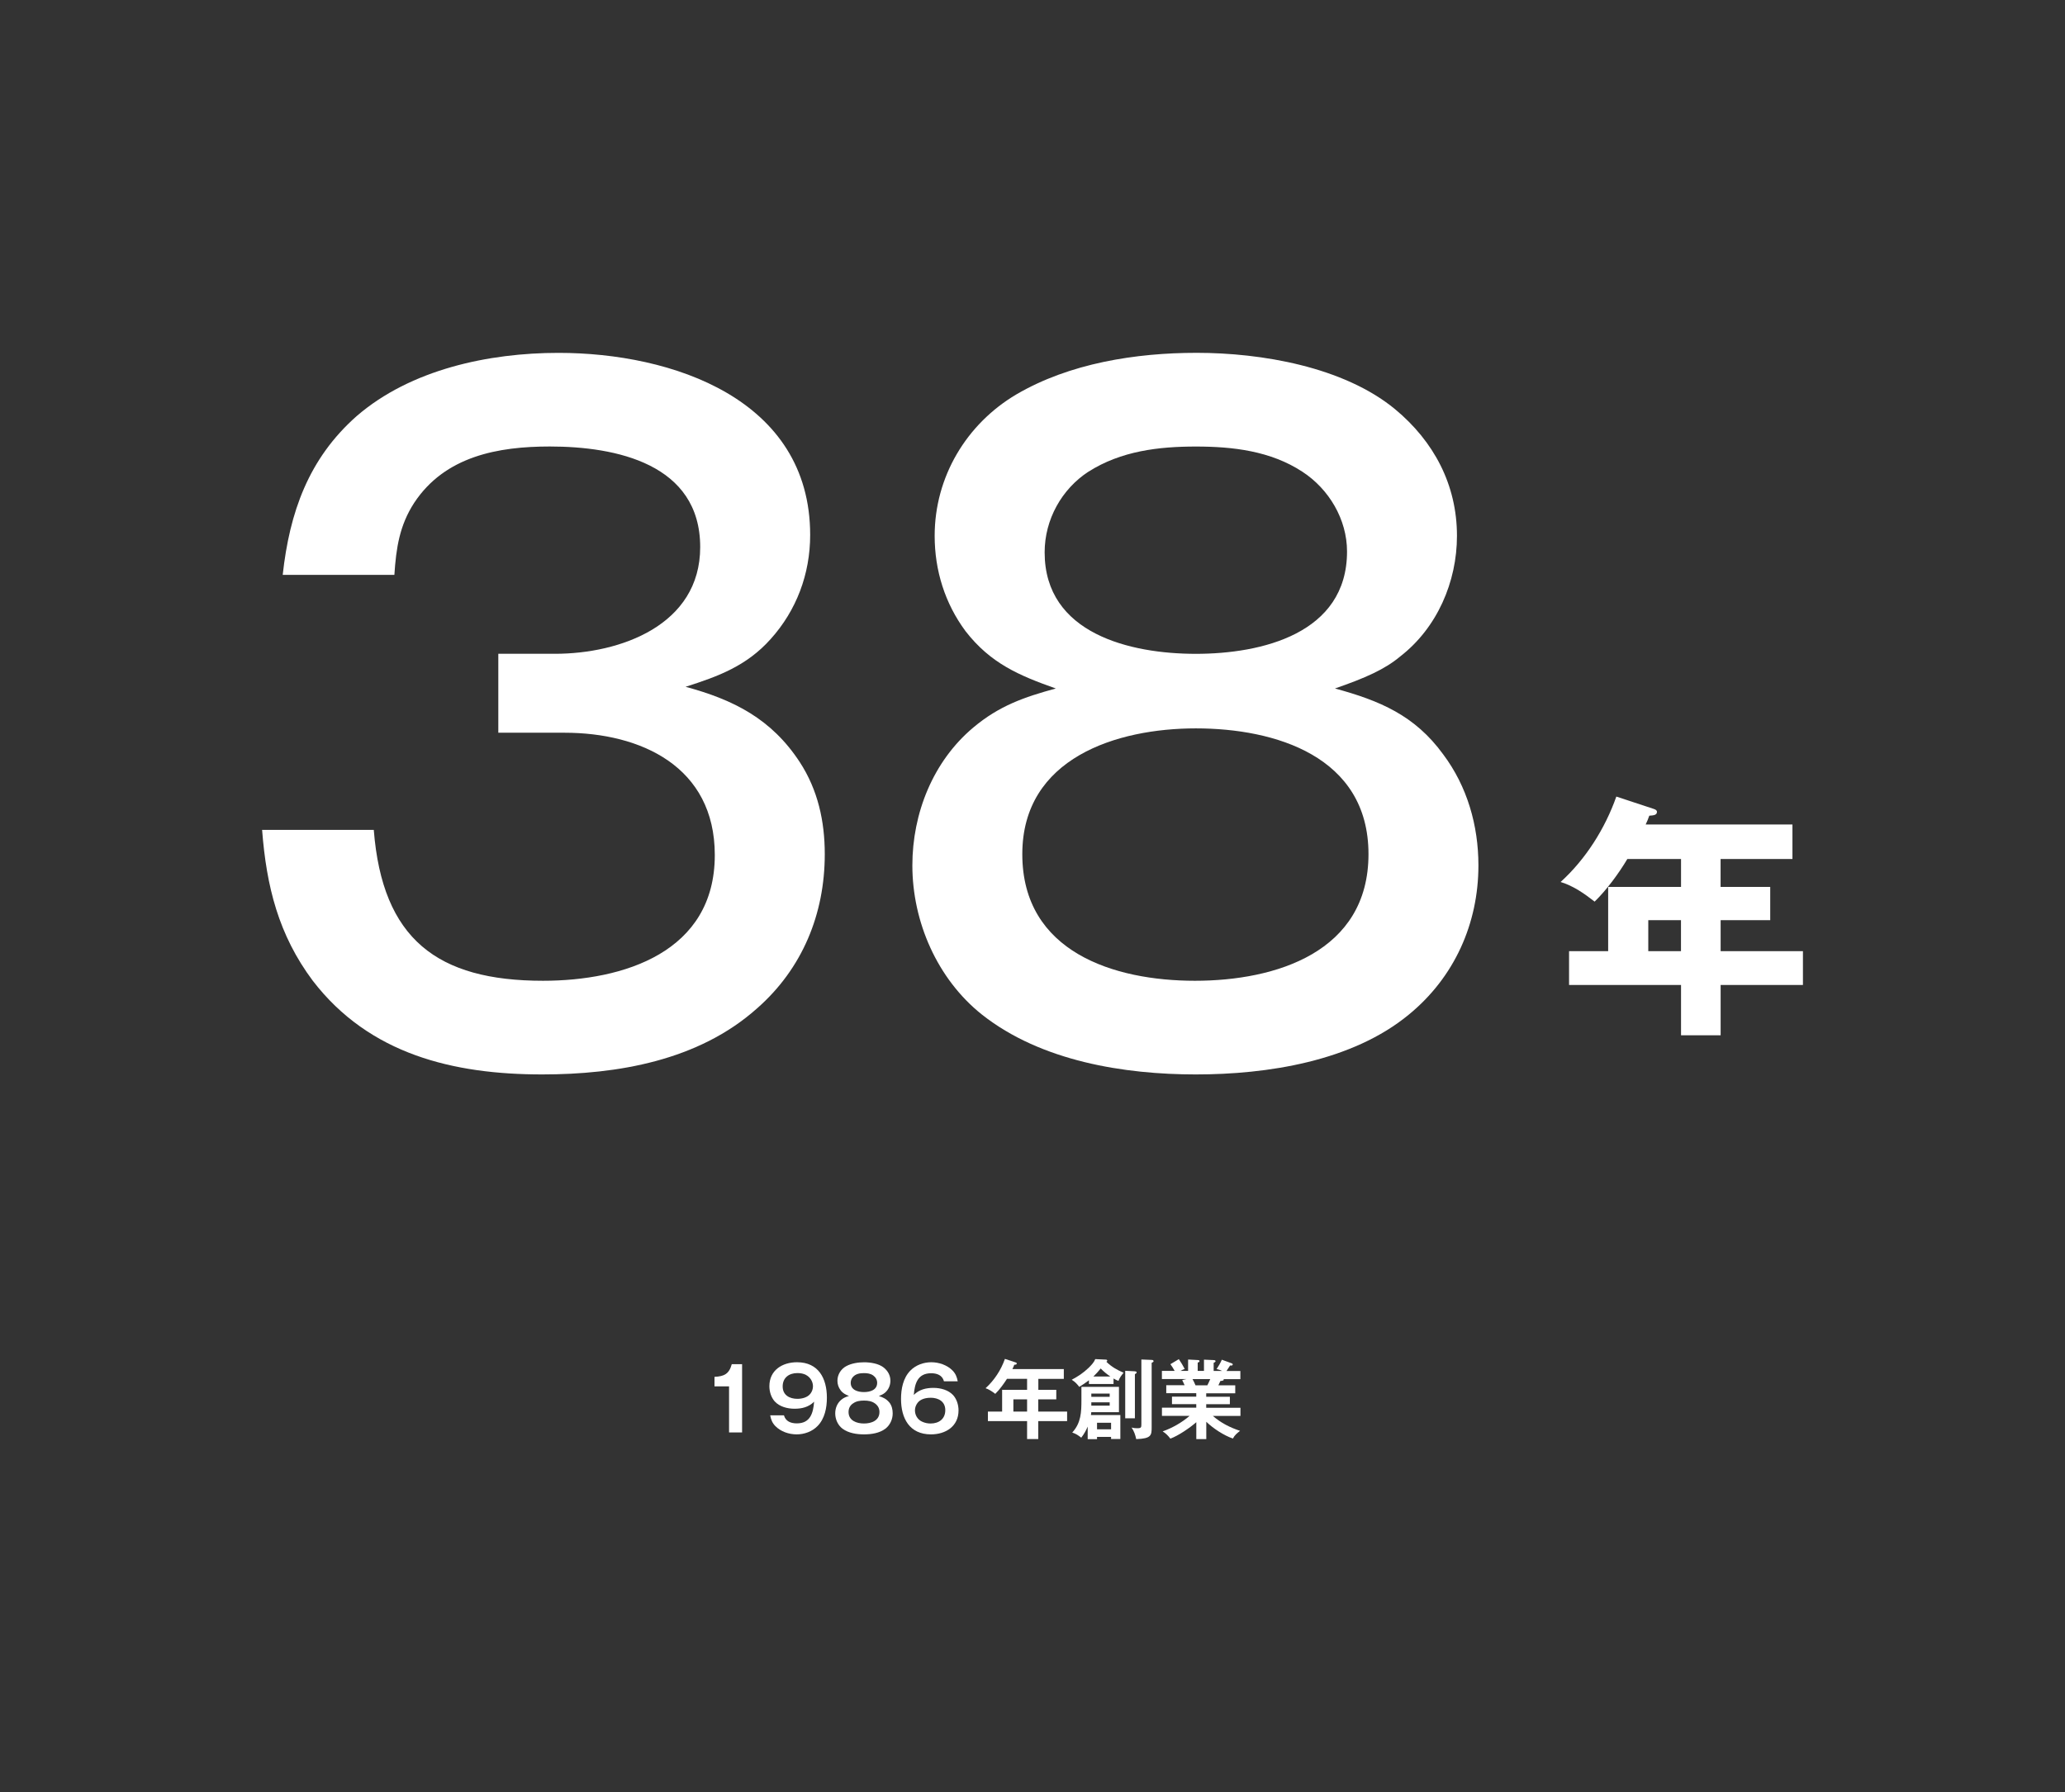
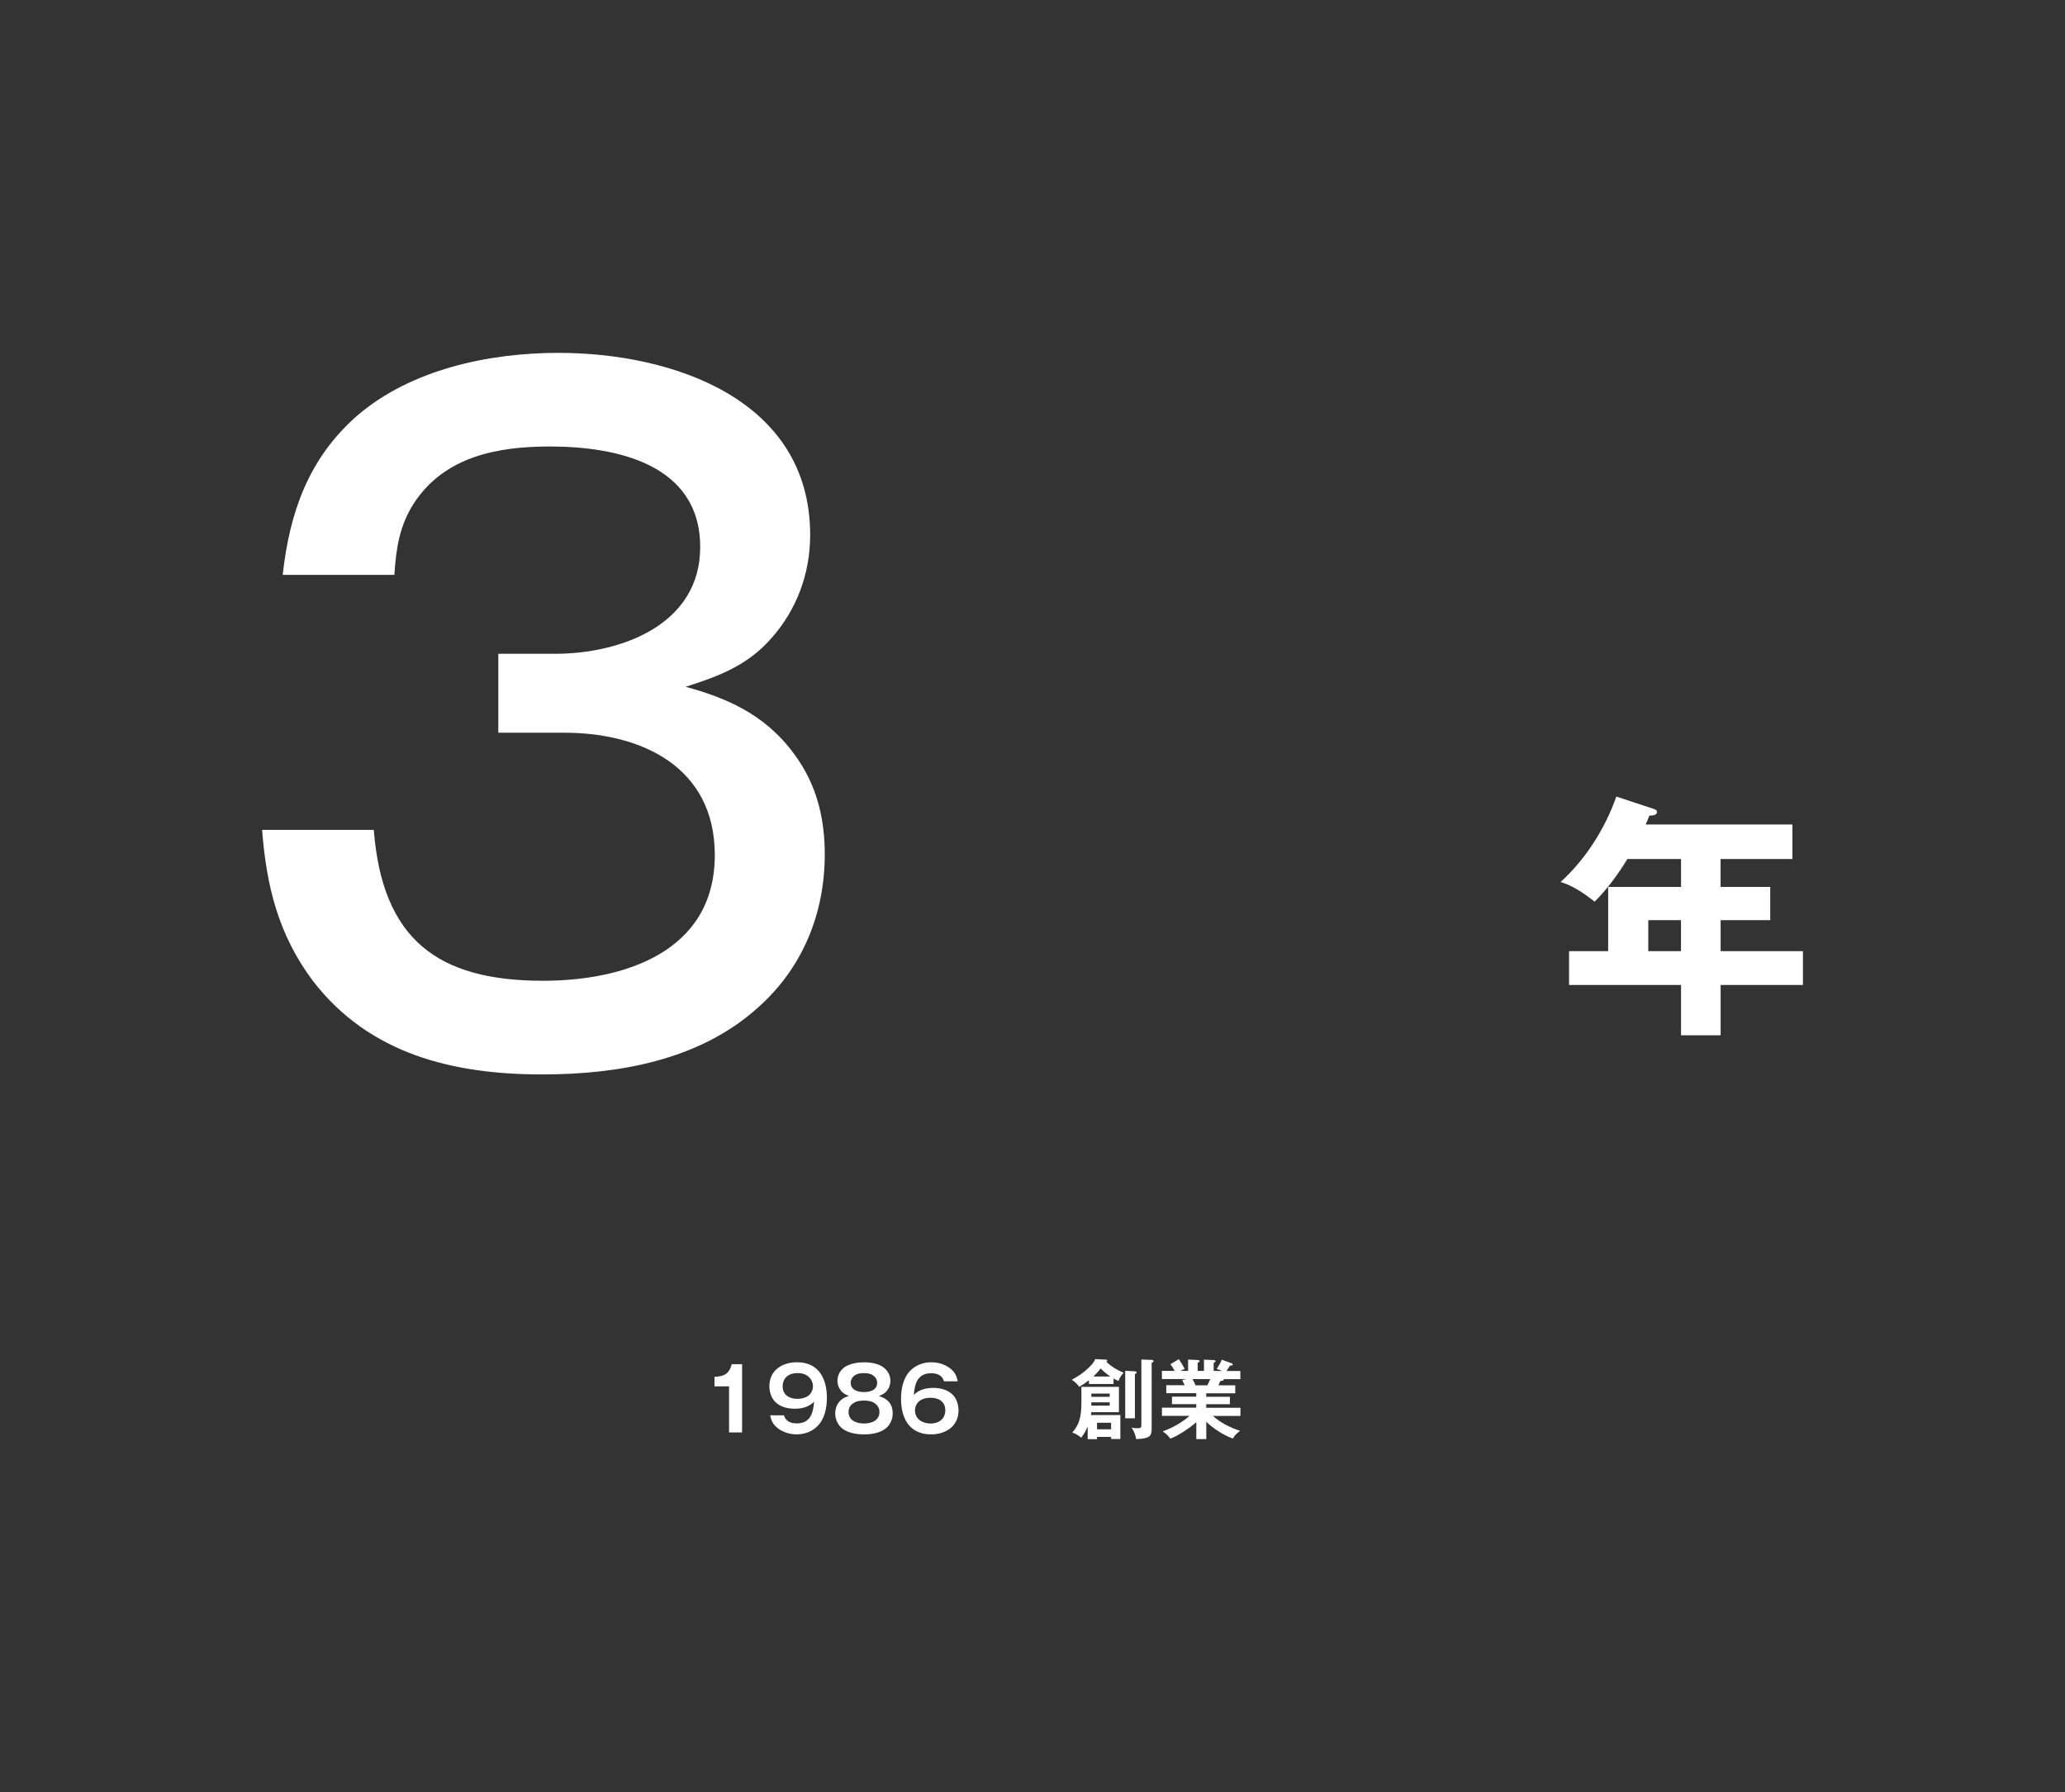
<svg xmlns="http://www.w3.org/2000/svg" id="_レイヤー_1" viewBox="0 0 488 423.58">
  <rect x="0" y="0" width="488" height="423.58" fill="#333333" stroke="none" />
  <defs>
    <style>.cls-1{fill:#fff;stroke-width:0px;}</style>
  </defs>
  <path class="cls-1" d="m406.62,209.64h11.72v7.87h-11.72v7.32h19.45v7.99h-19.45v11.9h-9.36v-11.9h-26.46v-7.99h9.24v-15.19h17.22v-6.59h-12.69c-1.99,3.36-4.95,7.38-7.73,10.07-2.42-1.89-5.01-3.72-8.04-4.64,5.92-5.37,10.51-12.63,13.17-20.19l8.88,2.93c.36.12.72.31.72.67,0,.73-.66.85-1.81.92-.24.67-.54,1.46-.85,2.07h34.68v8.17h-16.98v6.59Zm-17.1,7.87v7.32h7.73v-7.32h-7.73Z" />
  <path class="cls-1" d="m117.76,154.54h13.4c15.43,0,34.31-6.77,34.31-25.22,0-19.68-19.89-23.78-35.53-23.78-12.18,0-24.77,2.26-32.07,13.33-3.45,5.33-4.26,10.66-4.67,17.02h-26.39c1.62-14.76,6.09-27.47,17.46-37.52,12.79-11.07,31.26-14.96,47.71-14.96,26.8,0,59.48,10.87,59.48,43.05,0,9.23-3.25,17.84-9.34,24.6-5.68,6.36-12.38,8.82-20.1,11.28,11.37,3.08,20.3,7.58,27,17.83,4.26,6.56,5.89,13.94,5.89,21.73,0,14.14-5.28,27.06-16.04,36.49-13.8,12.3-32.89,15.58-50.75,15.58-20.91,0-40.8-4.71-54.2-22.14-8.12-10.87-10.96-22.34-11.98-35.67h26.39c2.03,25.83,15.02,35.67,39.99,35.67,19.08,0,40.6-6.76,40.6-29.72,0-20.91-17.46-28.91-35.53-28.91h-15.63v-18.66Z" />
-   <path class="cls-1" d="m341.06,178.32c5.68,7.58,8.32,16.81,8.32,26.24,0,13.74-5.68,26.45-16.44,35.26-13.4,11.07-33.5,14.15-50.34,14.15s-36.54-3.08-50.55-14.15c-10.56-8.41-16.44-21.93-16.44-35.26,0-12.3,4.87-24.6,14.41-32.6,6.09-5.12,11.98-7.17,19.49-9.22-8.73-3.08-15.43-5.95-21.32-13.53-4.87-6.56-7.31-14.35-7.31-22.55,0-13.94,7.51-26.45,19.29-33.42,12.59-7.38,28.22-9.84,42.63-9.84,15.23,0,34.71,3.28,46.89,13.33,9.14,7.58,14.62,17.83,14.62,29.93,0,10.87-4.67,21.73-13.4,28.5-3.65,3.07-8.32,5.12-15.43,7.58,10.56,2.87,18.88,6.35,25.58,15.58Zm-99.47,23.58c0,23.17,21.72,29.93,40.8,29.93s41.01-6.76,41.01-29.93-22.13-29.73-40.8-29.73-41.01,6.97-41.01,29.73Zm15.63-90.41c-6.29,4.1-10.35,11.28-10.35,19.07,0,19.27,20.3,23.99,35.73,23.99s35.73-4.71,35.73-24.19c0-7.58-4.26-14.76-10.56-18.86-7.51-4.92-16.44-5.95-25.17-5.95s-17.66,1.03-25.38,5.95Z" />
  <path class="cls-1" d="m175.36,338.6h-3.07v-10.9h-3.44v-2.25c2.27-.1,3.46-.68,4.08-2.99h2.44v16.15Z" />
  <path class="cls-1" d="m185.26,334.54c.41,1.46,1.66,1.91,3.05,1.91,3.2,0,3.87-2.46,4.08-5.12-1.29,1.27-2.87,1.66-4.63,1.66-1.66,0-3.52-.47-4.67-1.72-.86-.96-1.27-2.32-1.27-3.61,0-3.77,3.05-5.66,6.54-5.66,5.06,0,7.05,3.81,7.05,8.38,0,2.36-.49,4.94-2.19,6.68-1.29,1.33-3.13,1.99-4.96,1.99s-3.75-.66-5.02-1.95c-.74-.76-1.04-1.54-1.23-2.56h3.26Zm5.21-9.55c-.57-.29-1.25-.43-2.03-.43-1.95,0-3.48,1.07-3.48,3.16s1.68,2.93,3.48,2.93c1.07,0,2.38-.31,3.07-1.21.39-.49.61-1.13.61-1.76,0-1.11-.66-2.17-1.66-2.68Z" />
  <path class="cls-1" d="m210.16,331.49c.59.76.8,1.66.8,2.6,0,1.39-.61,2.77-1.74,3.63-1.39,1.05-3.34,1.33-5.04,1.33s-3.65-.29-5.06-1.33c-1.13-.84-1.74-2.25-1.74-3.63,0-1.23.47-2.42,1.43-3.22.55-.47,1.13-.7,1.82-.9-.82-.33-1.46-.63-1.99-1.37-.49-.63-.74-1.43-.74-2.23,0-1.46.84-2.79,2.11-3.46,1.23-.66,2.81-.9,4.2-.9,1.48,0,3.42.29,4.61,1.23.98.78,1.6,1.84,1.6,3.14,0,1.07-.45,2.13-1.29,2.83-.45.37-.9.57-1.43.78.98.31,1.78.68,2.46,1.52Zm-8.65.29c-.66.49-.98,1.15-.98,1.99,0,2.03,1.91,2.71,3.65,2.71s3.65-.68,3.65-2.71c0-.84-.33-1.47-1-1.99-.78-.59-1.7-.72-2.64-.72s-1.88.12-2.66.72Zm.04-6.29c-.33.39-.51.86-.51,1.37,0,1.72,1.7,2.19,3.13,2.19s3.12-.47,3.12-2.19c0-.72-.37-1.33-.94-1.74-.64-.45-1.41-.55-2.19-.55-.94,0-1.95.16-2.6.92Z" />
  <path class="cls-1" d="m223.08,326.51c-.39-1.46-1.66-1.91-3.03-1.91-3.2,0-3.89,2.46-4.1,5.12,1.29-1.27,2.87-1.66,4.65-1.66,1.64,0,3.5.47,4.65,1.72.86.96,1.27,2.32,1.27,3.61,0,3.77-3.05,5.66-6.52,5.66-5.08,0-7.07-3.81-7.07-8.38,0-2.36.49-4.94,2.19-6.68,1.29-1.33,3.14-1.99,4.96-1.99s3.75.66,5.02,1.95c.74.76,1.04,1.54,1.23,2.56h-3.26Zm-3.18,3.89c-1.11,0-2.38.29-3.07,1.21-.39.51-.61,1.13-.61,1.76,0,1.13.63,2.19,1.66,2.66.64.31,1.33.45,2.03.45,1.97,0,3.48-1.07,3.48-3.16s-1.68-2.93-3.48-2.93Z" />
-   <path class="cls-1" d="m245.36,328.52h4.26v2.25h-4.26v2.89h6.82v2.25h-6.82v4.24h-2.64v-4.24h-9.26v-2.25h3.36v-5.14h5.9v-2.6h-4.75c-.8,1.23-1.7,2.5-2.77,3.55-.74-.57-1.54-1.09-2.29-1.33,2.05-1.87,3.65-4.3,4.57-6.93l2.5.82c.25.08.29.12.29.27,0,.25-.2.27-.57.29-.14.37-.29.7-.45,1.02h12.15v2.32h-6.02v2.6Zm-5.88,2.25v2.89h3.24v-2.89h-3.24Z" />
  <path class="cls-1" d="m263.14,327.14h-5.8v-.88c-.74.57-1.5,1.07-2.29,1.56-.64-.8-.92-1.13-1.78-1.68,1.56-.84,2.68-1.58,3.96-2.79.72-.7,1.33-1.37,1.6-2.09l2.52.12c.14,0,.31.06.31.25,0,.14-.1.21-.21.25,1.23,1.21,2.52,1.93,4.08,2.6-.45.53-1,1.25-1.21,1.93-.47-.16-.76-.33-1.17-.57v1.31Zm1.62,7.34v5.66h-2.19v-.49h-3.32v.53h-2.21v-2.97c-.41.98-.86,1.76-1.52,2.62-.74-.57-1.23-.92-2.13-1.21,2.09-2.29,2.17-4.8,2.17-7.73v-3.07h8.87v5.98h-6.54c-.02.25-.04.45-.08.68h6.95Zm-2.52-5.08h-4.34v.78h4.34v-.78Zm-4.34,2.07v.78h4.34v-.78h-4.34Zm2.21-7.99c-.49.62-1.15,1.35-1.72,1.89h4c-.9-.62-1.52-1.13-2.27-1.89Zm-.86,14.37h3.32v-1.54h-3.32v1.54Zm8.93-13.71c.21.02.43.06.43.25s-.18.31-.41.43v10.43h-2.29v-11.23l2.27.12Zm4.06-2.68c.18,0,.37.08.37.29,0,.14-.08.22-.45.39v15.14c0,1.97-.02,2.77-3.65,2.89-.21-1-.51-1.87-1.09-2.73.45.12.86.16,1.33.16.94,0,.98-.2.98-.96v-15.29l2.5.1Z" />
  <path class="cls-1" d="m293.06,338.21c-.7.55-1.29,1.02-1.7,1.82-2.11-.7-4.71-2.42-6.29-3.96v4.1h-2.36v-4c-1.54,1.35-4.22,3.18-6.13,3.89-.53-.7-1.07-1.25-1.82-1.72,2.25-.78,4.57-2.11,6.37-3.67h-6.54v-1.93h8.11v-.84h-5.74v-1.76h5.74v-.82h-7.09v-1.89h4.34c-.18-.39-.37-.82-.57-1.21l1.02-.25h-5.82v-1.93h3.01c-.25-.49-.68-1.13-1-1.58l1.99-1.19c.49.7,1,1.56,1.39,2.32-.37.12-.66.27-1,.45h1.8v-2.68l2.27.12c.25.02.43.04.43.25,0,.18-.12.25-.43.35v1.97h1.48v-2.66l2.29.1c.16,0,.45.04.45.25s-.29.33-.45.39v1.93h2.01c-.43-.21-.86-.35-1.31-.45.45-.7.9-1.41,1.23-2.21l2.4.88c.1.04.18.12.18.23,0,.12-.08.27-.33.27-.08,0-.21,0-.29-.02-.18.25-.78,1.17-.86,1.31h3.28v1.93h-3.98s.06.08.06.12c0,.25-.53.29-.8.31-.14.35-.31.7-.47,1.02h3.98v1.89h-6.86v.82h5.59v1.76h-5.59v.84h8.09v1.93h-6.52c1.95,1.68,4,2.71,6.41,3.52Zm-10.55-10.76h2.81c.25-.47.47-.96.68-1.46h-4.18c.27.47.49.96.7,1.46Z" />
</svg>